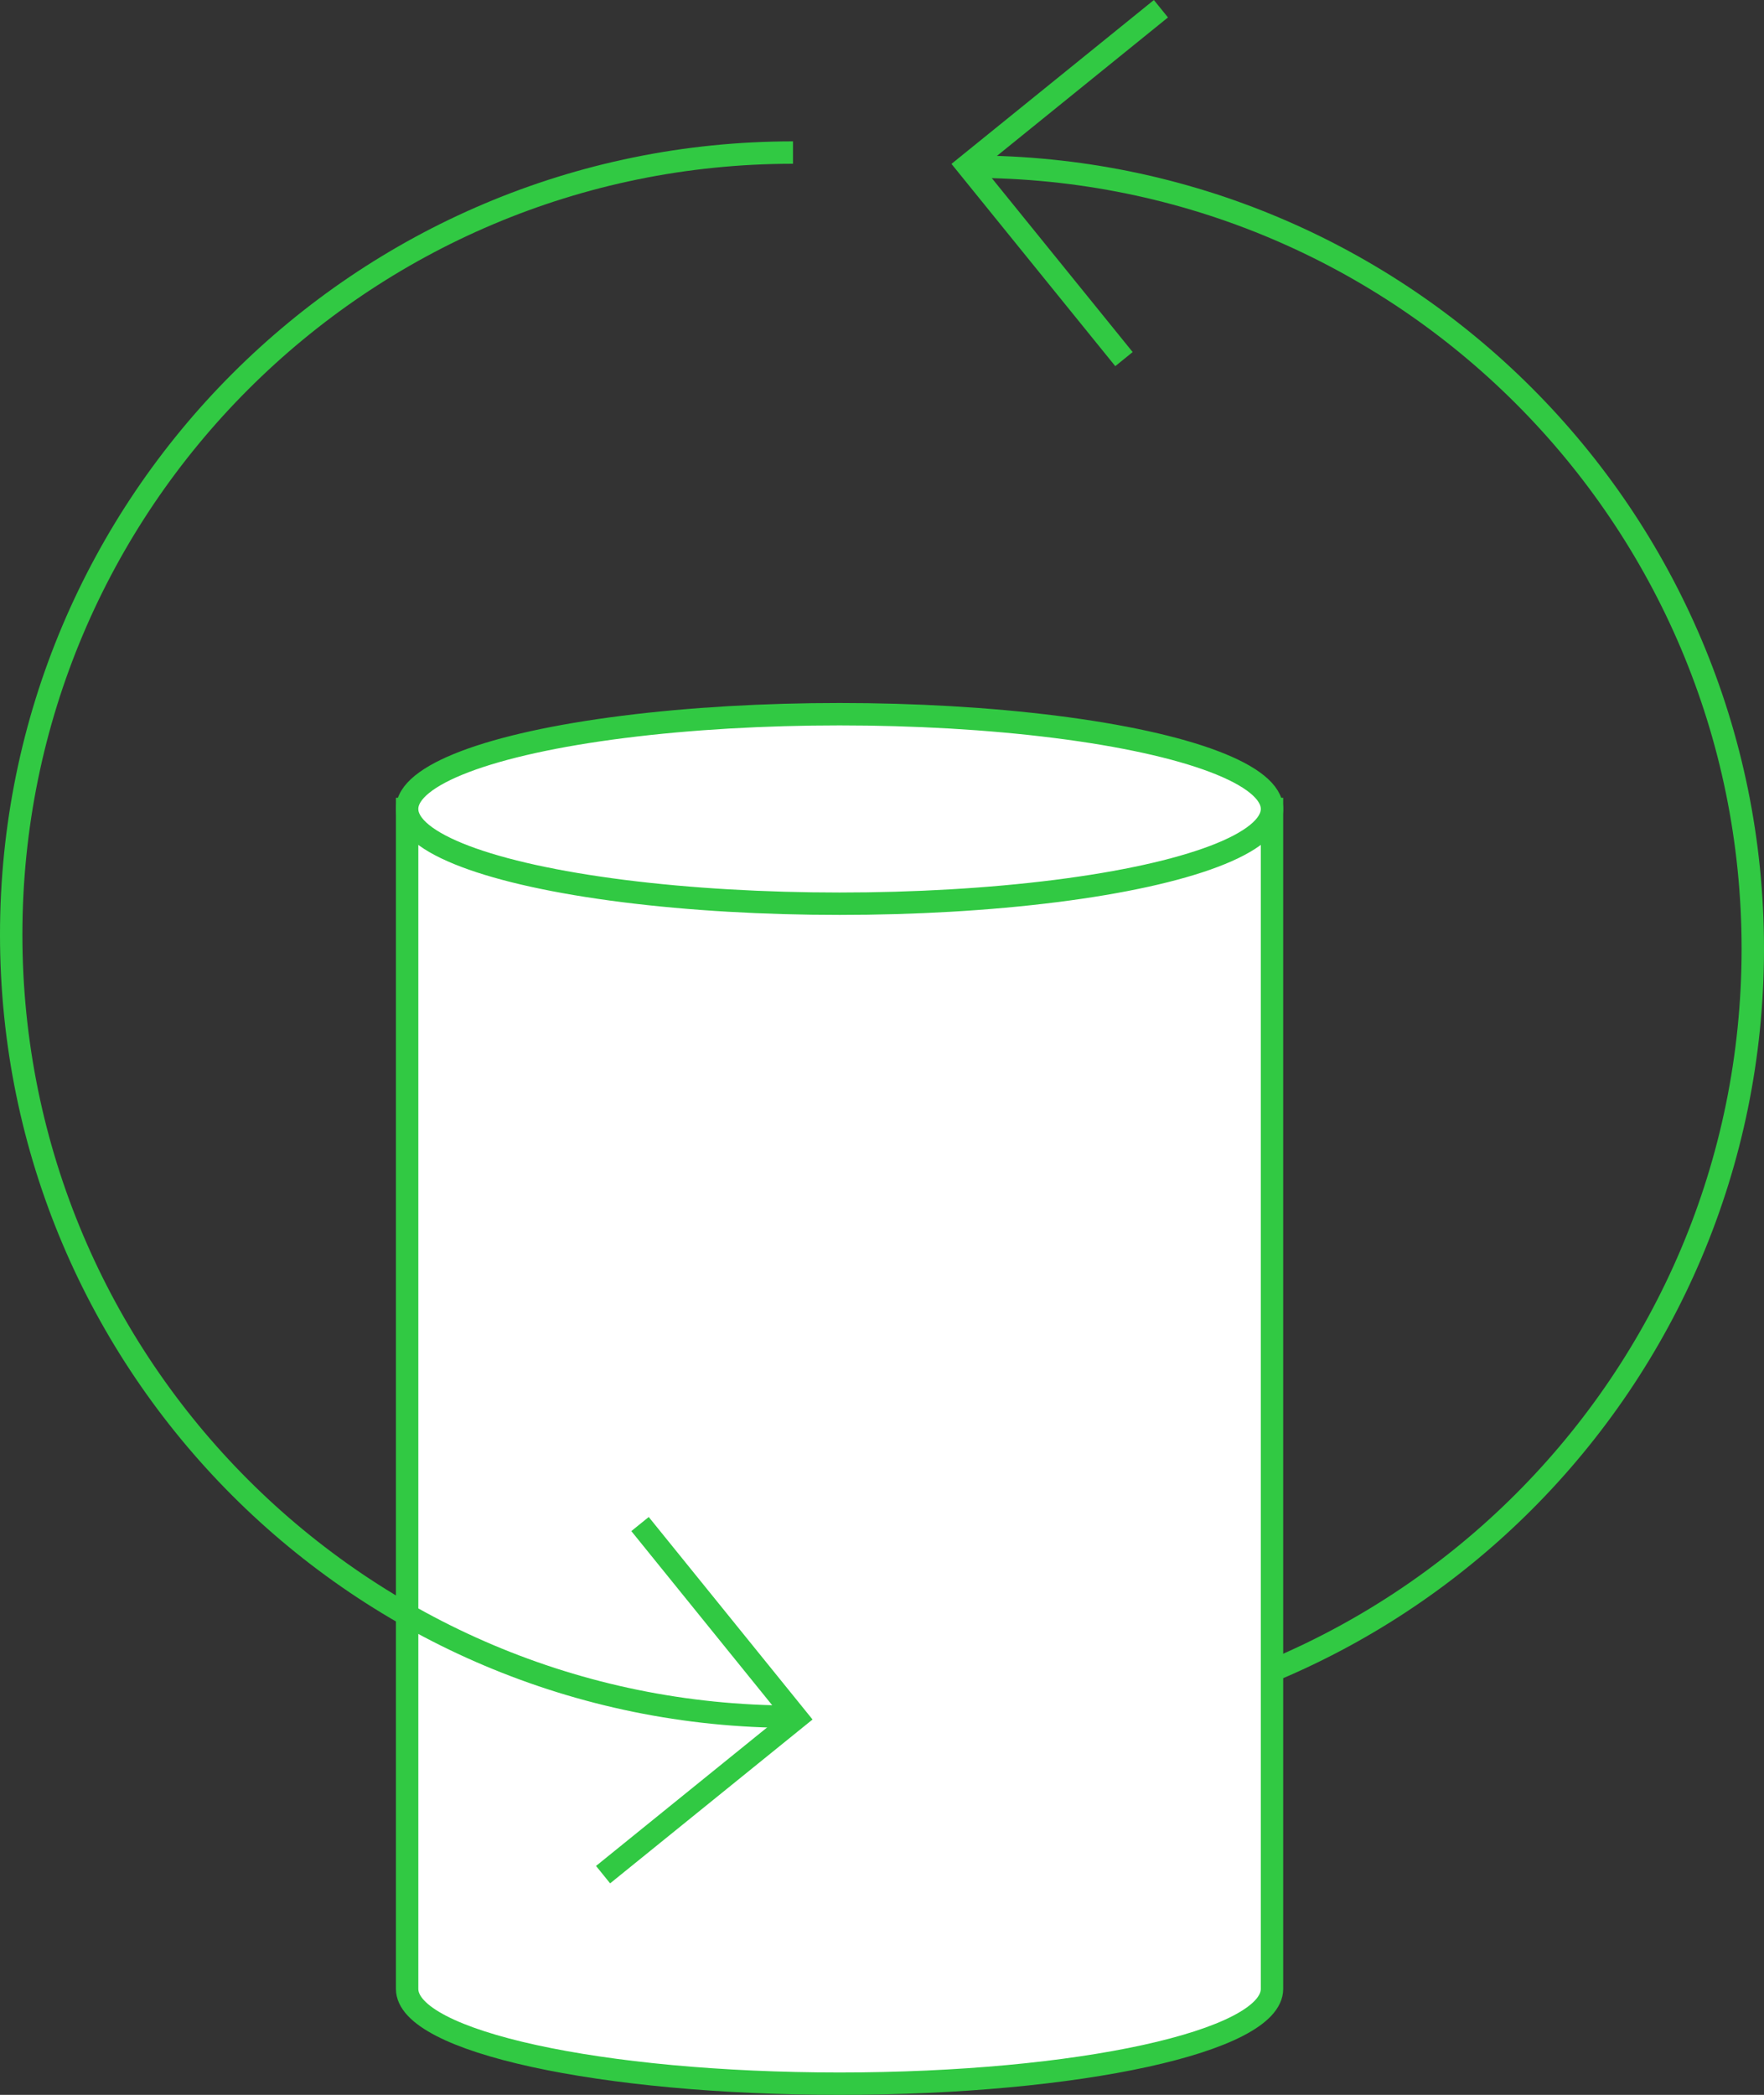
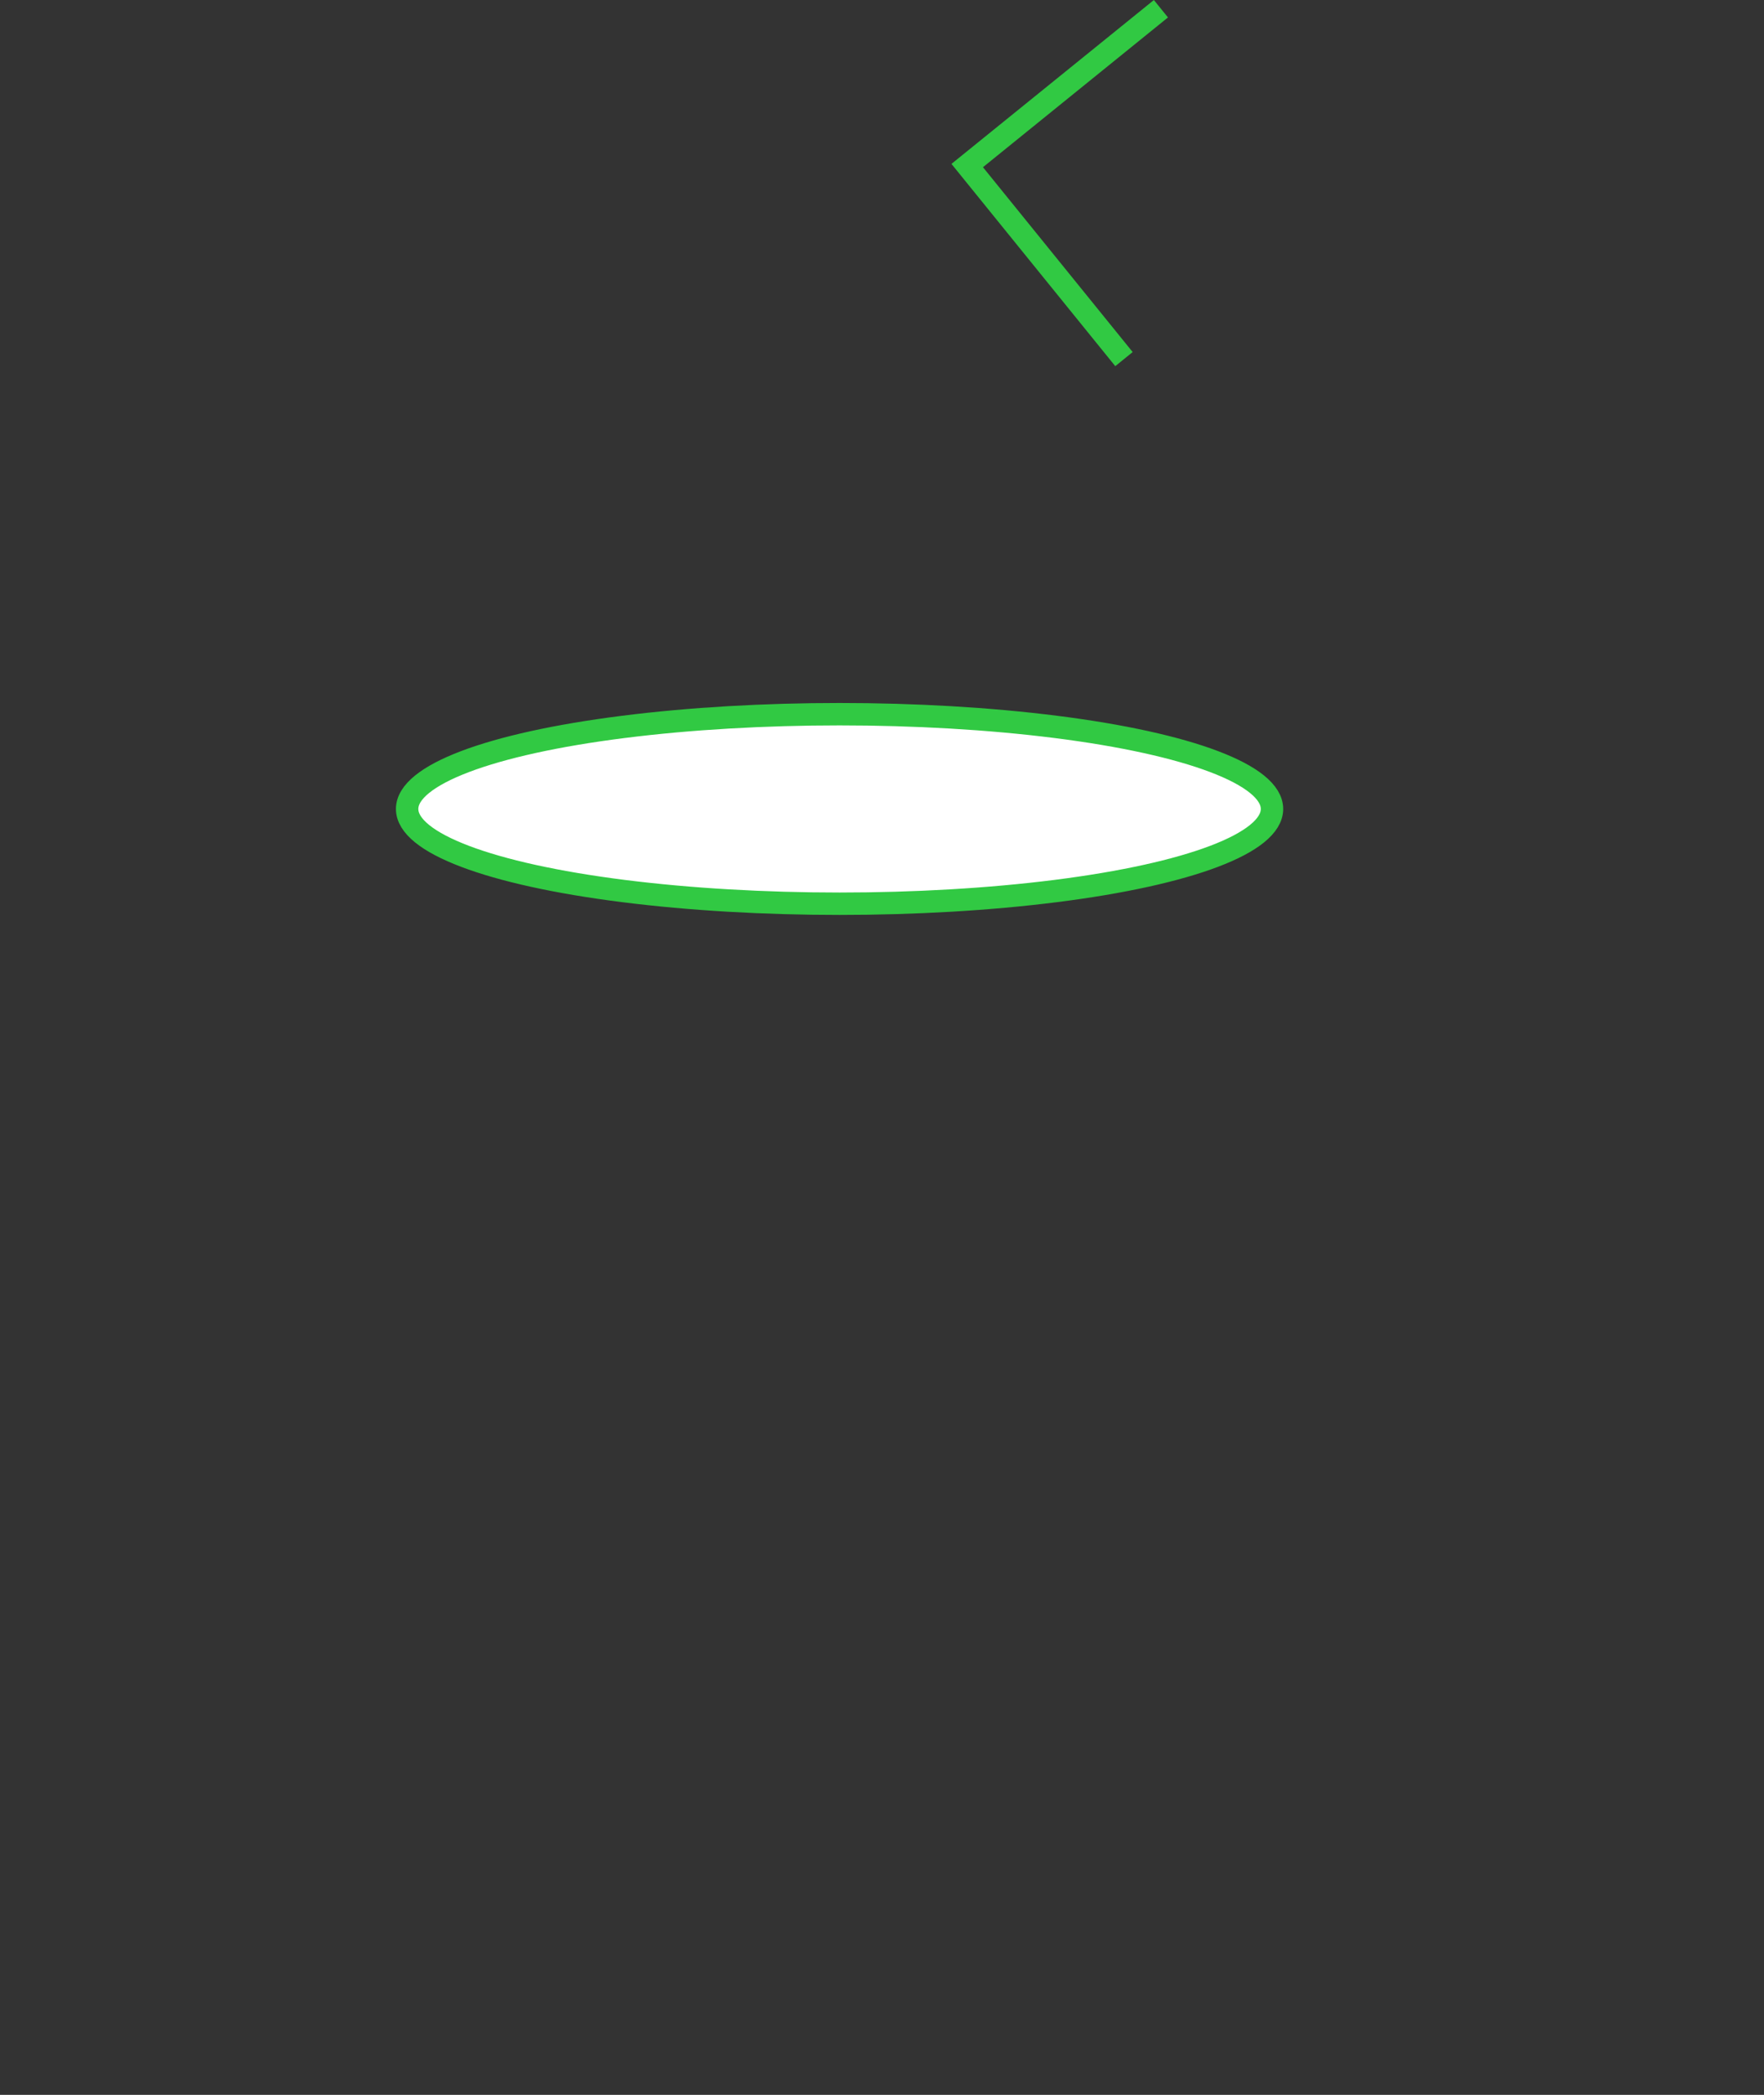
<svg xmlns="http://www.w3.org/2000/svg" id="_Слой_2" data-name="Слой 2" viewBox="0 0 78.77 93.51">
  <rect x="0" y="0" width="78.77" height="93.51" fill="#333333" stroke="none" />
  <defs>
    <style> .cls-1 { fill: none; } .cls-1, .cls-2 { stroke: #31c943; stroke-miterlimit: 10; } .cls-2 { fill: #fff; } </style>
  </defs>
  <g id="_Слой_1-2" data-name="Слой 1">
    <g>
      <g>
-         <path class="cls-1" d="M43.36,7.44c19.28,0,34.91,15.63,34.91,34.91s-15.63,34.91-34.91,34.91" />
        <polyline class="cls-1" points="50.19 16.03 43.19 7.39 51.84 .39" />
      </g>
-       <path class="cls-2" d="M18.18,36.11v52.67c0,2.34,8.65,4.23,19.31,4.23s19.31-1.89,19.31-4.23V36.11H18.18Z" />
      <ellipse class="cls-2" cx="37.49" cy="36.11" rx="19.31" ry="4.23" />
      <g>
-         <path class="cls-1" d="M35.41,76.63C16.13,76.63,.5,61,.5,41.72S16.13,6.81,35.41,6.81" />
-         <polyline class="cls-1" points="28.58 68.03 35.58 76.68 26.93 83.68" />
-       </g>
+         </g>
    </g>
  </g>
</svg>